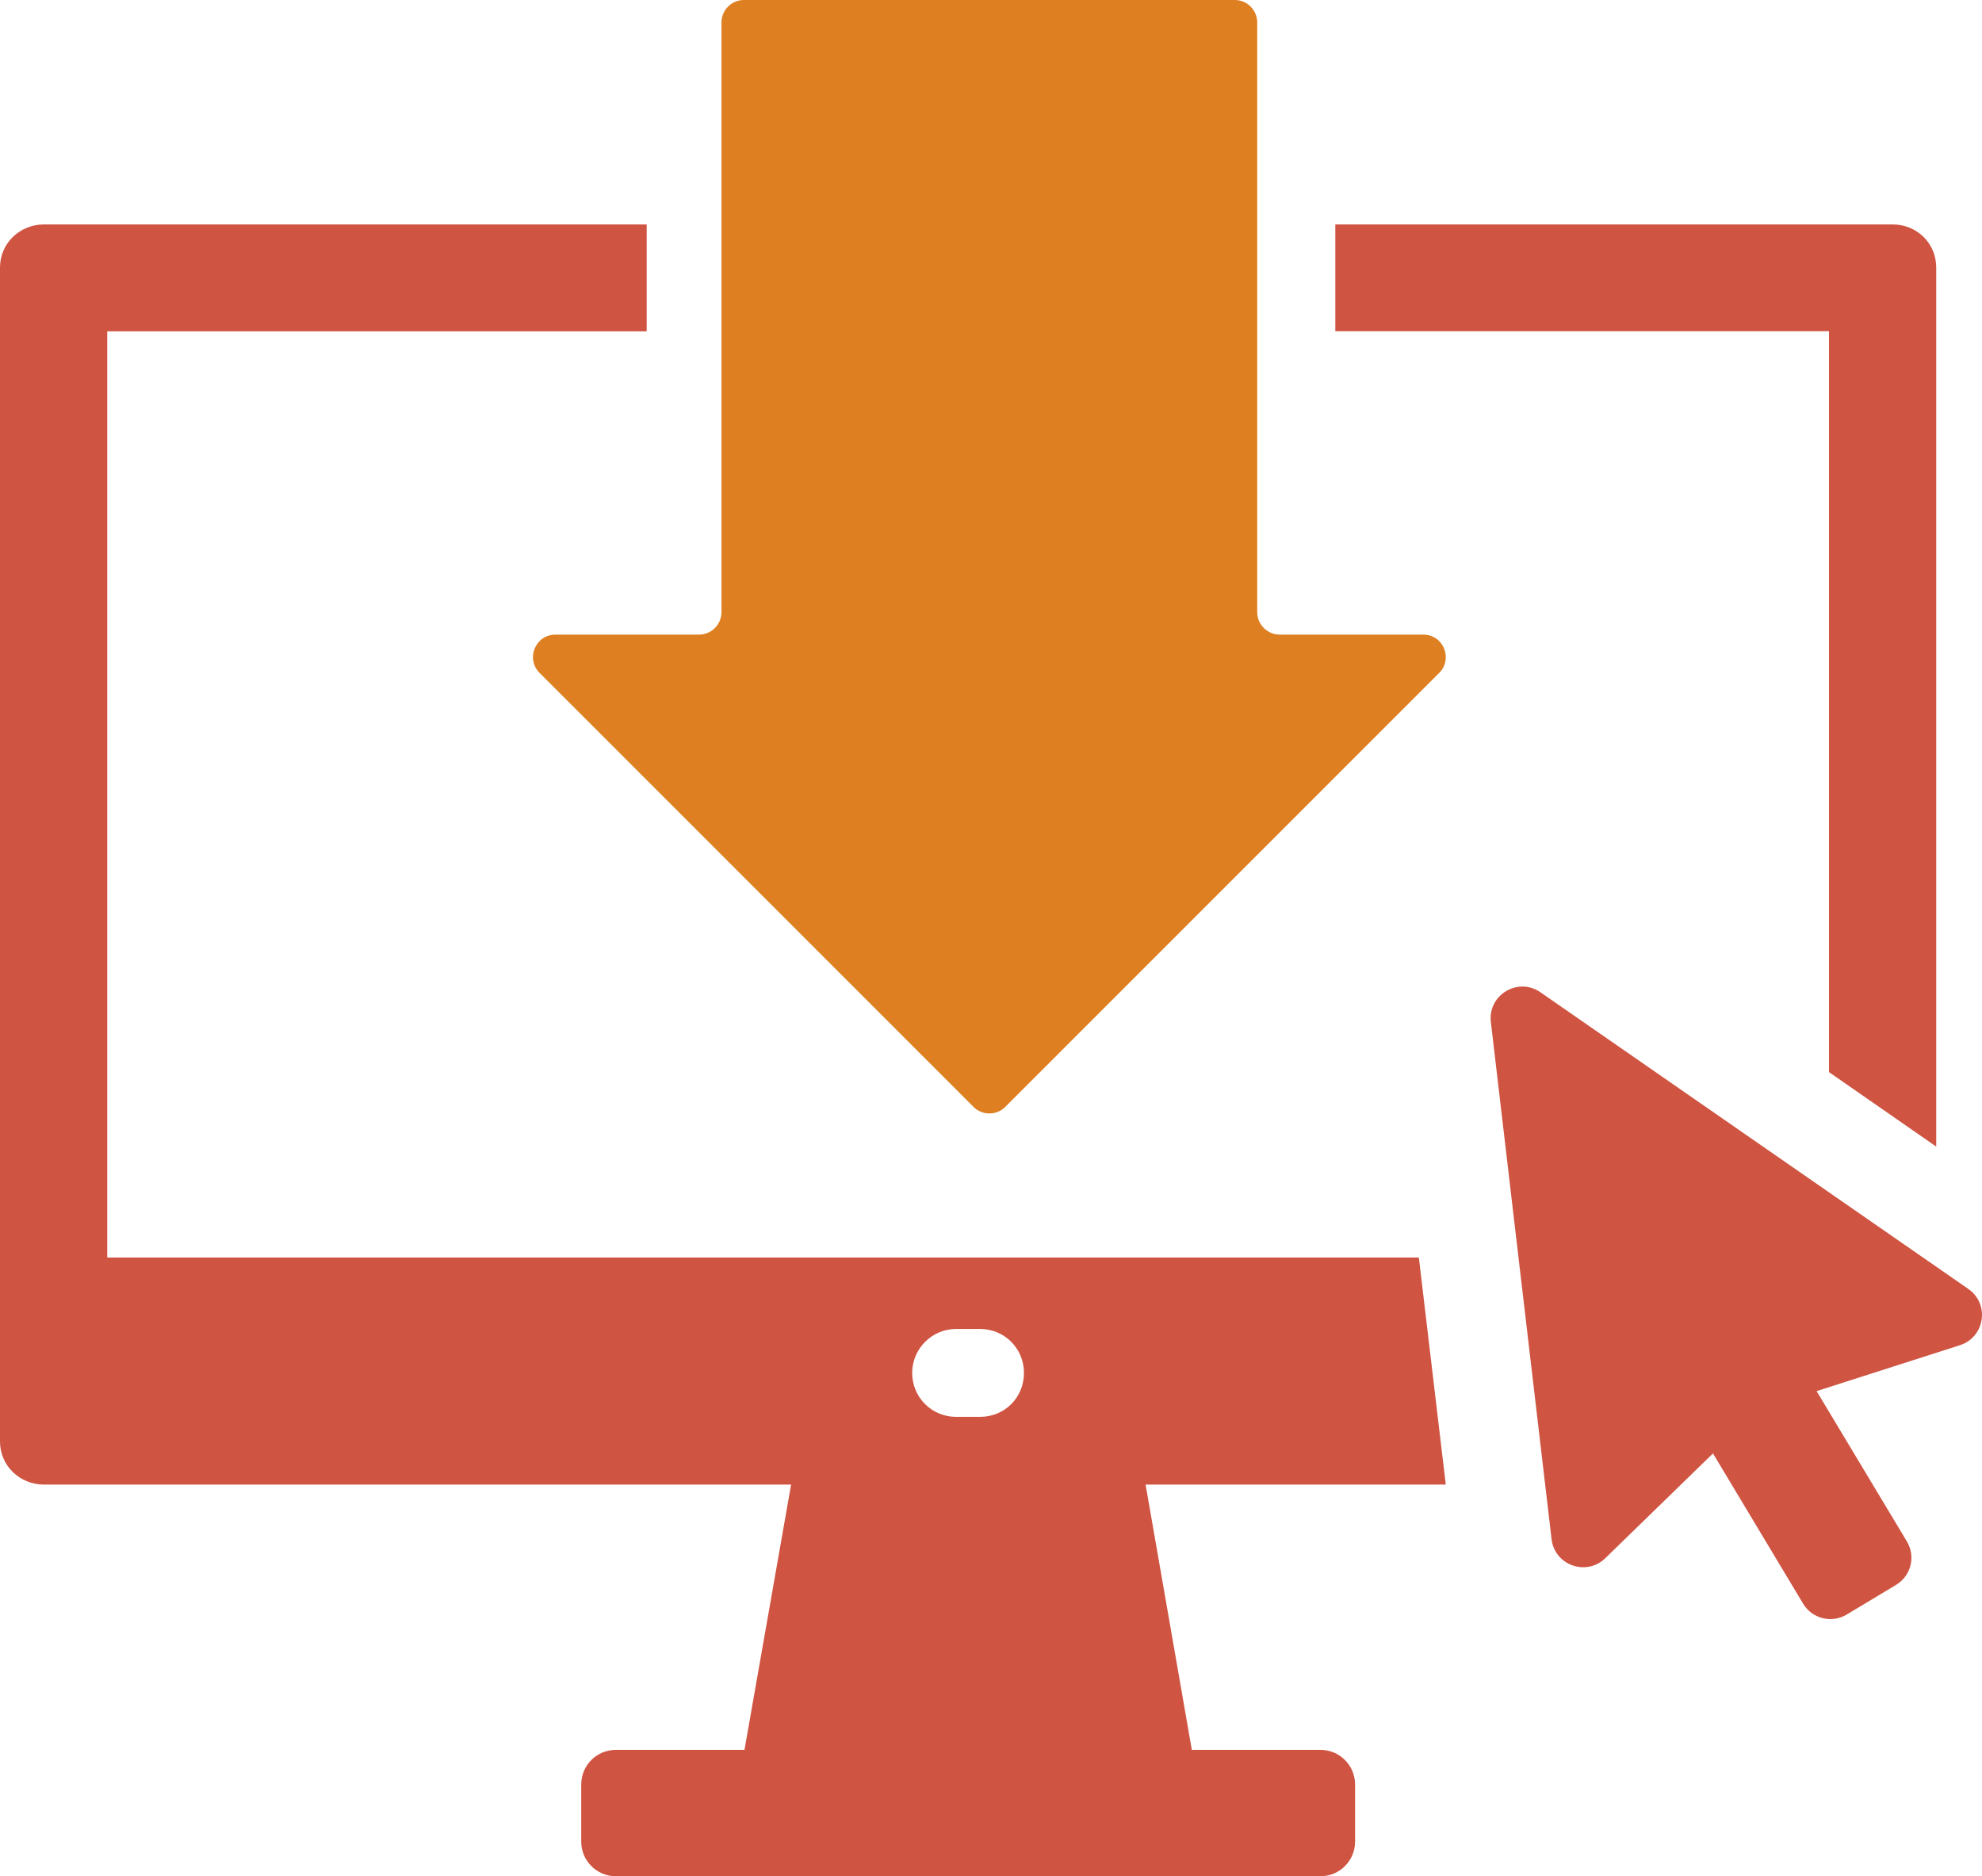
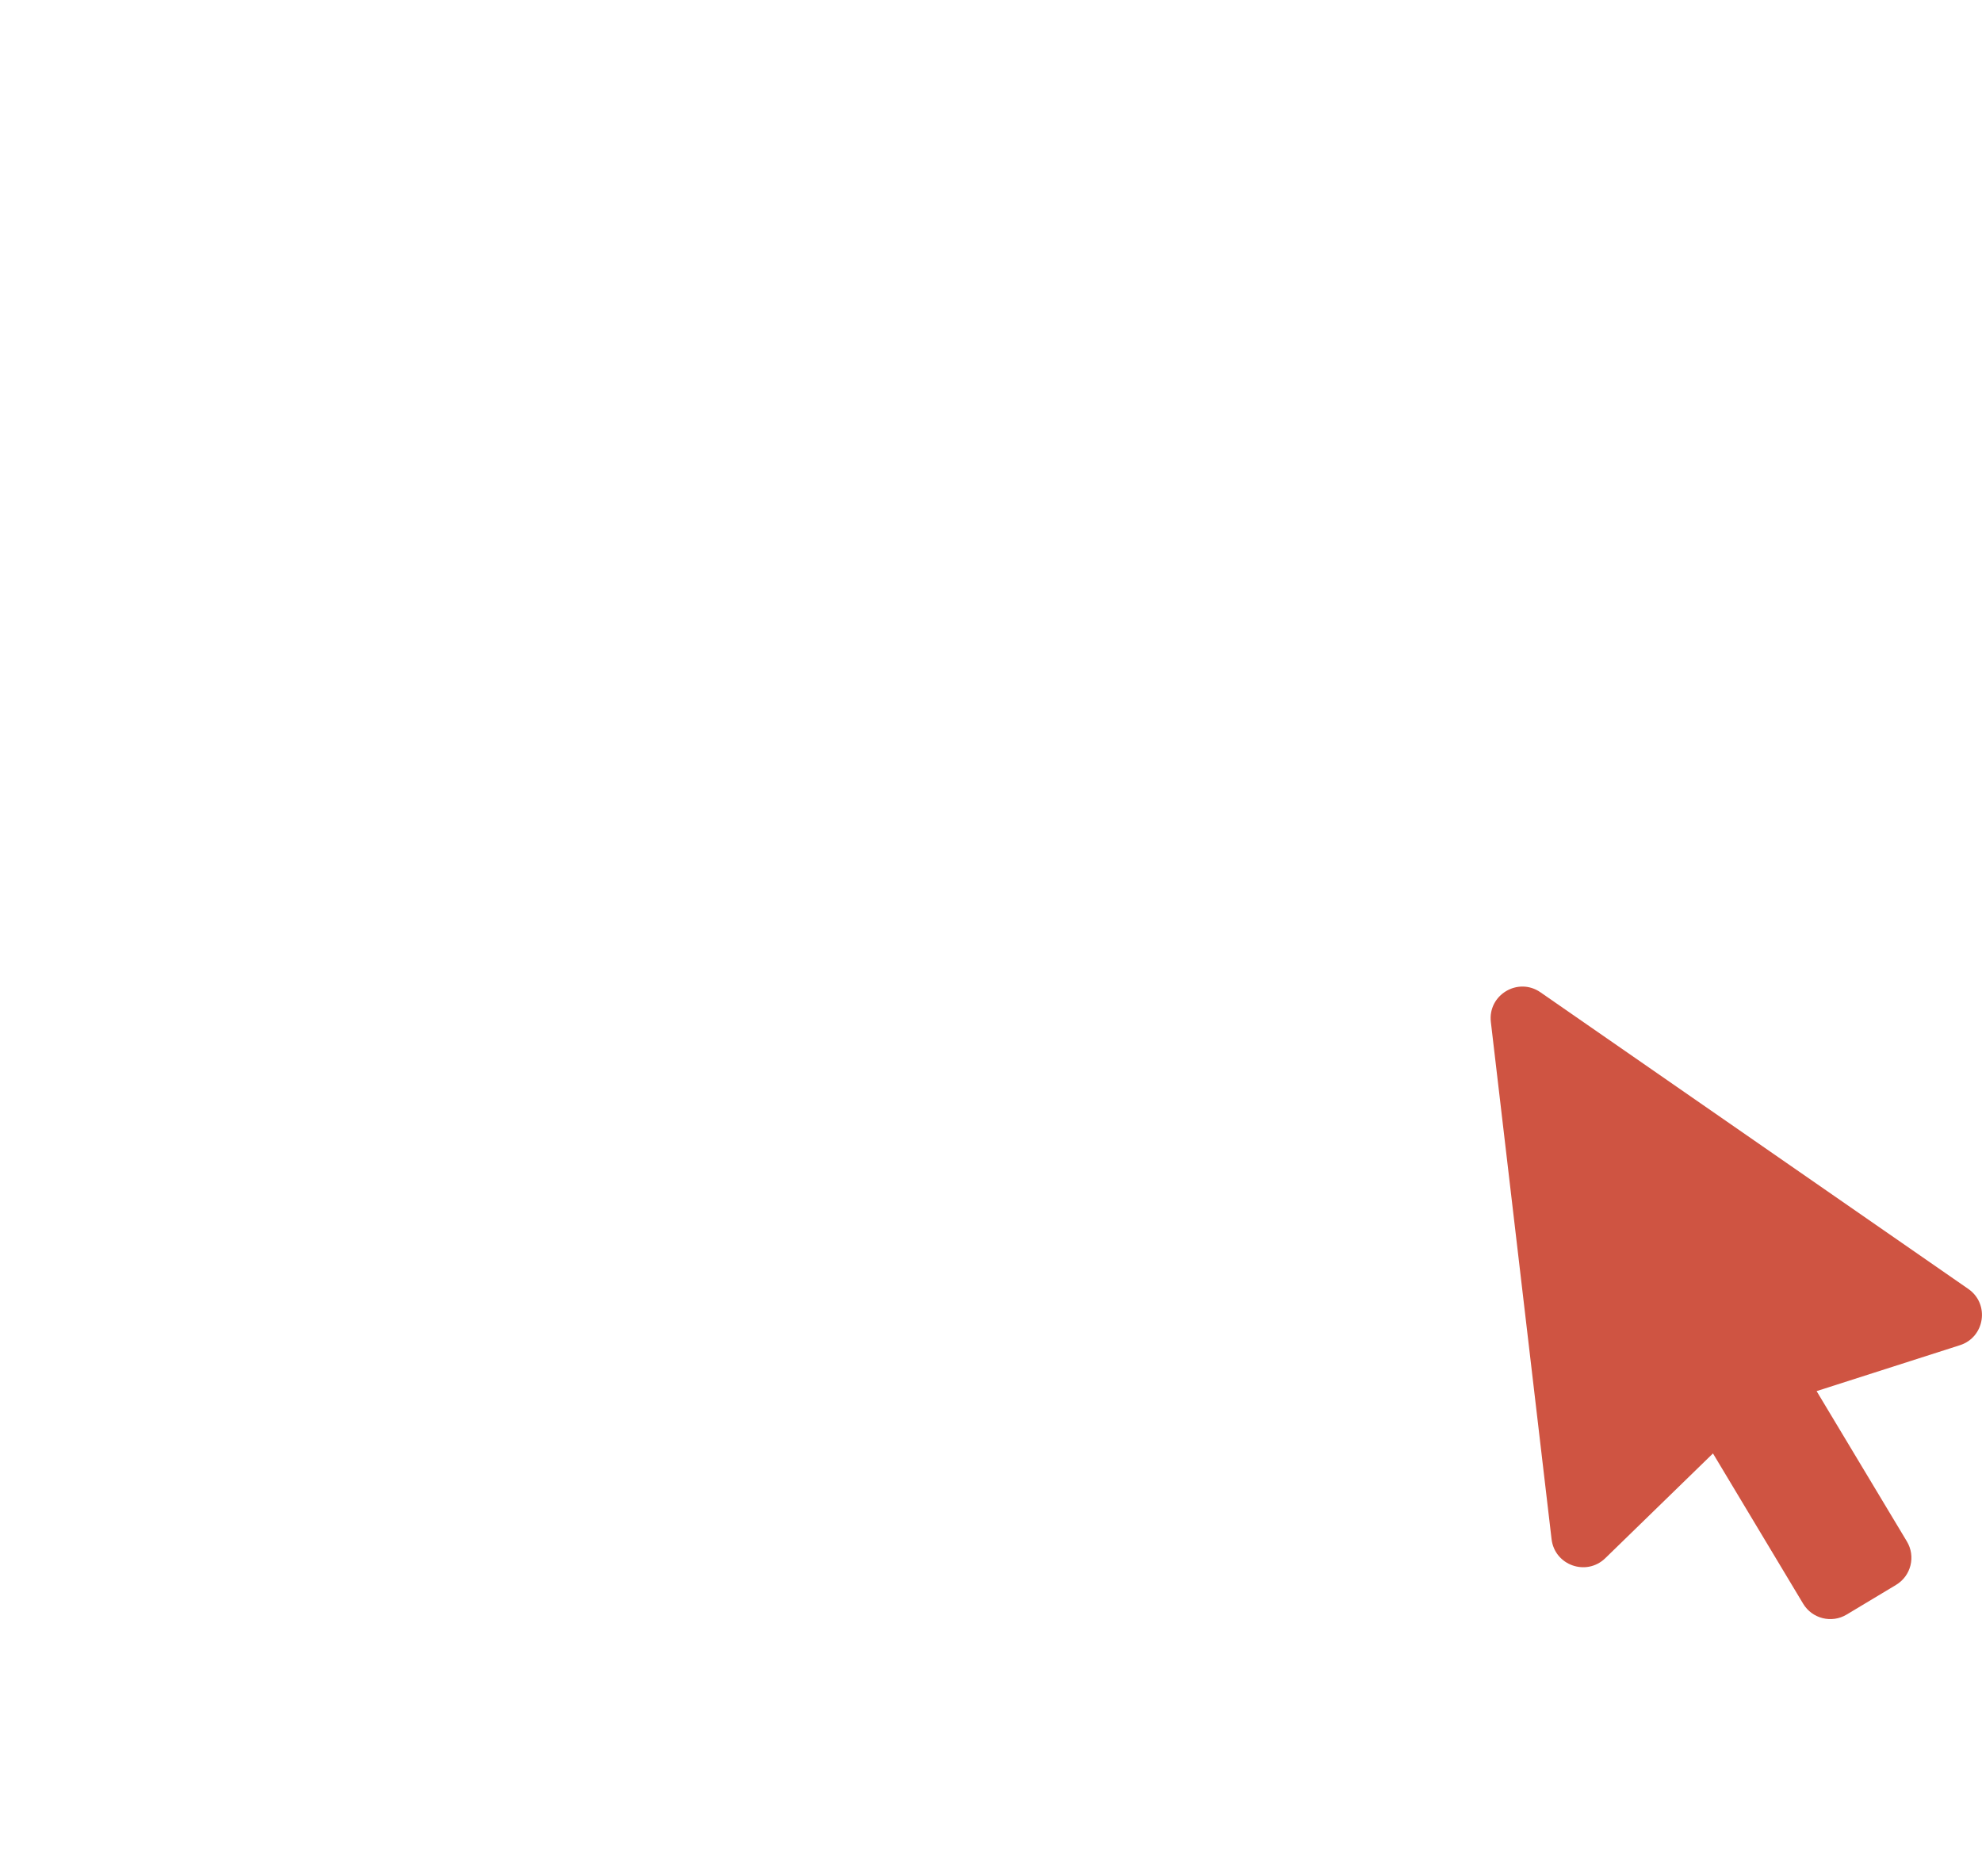
<svg xmlns="http://www.w3.org/2000/svg" version="1.1" id="图层_1" x="0px" y="0px" viewBox="0 0 257.63 243.85" style="enable-background:new 0 0 257.63 243.85;" xml:space="preserve">
  <style type="text/css">
	.st0{fill:#CF5442;}
	.st1{fill:#DE7F22;}
</style>
  <g>
    <g>
      <g>
        <g>
          <g>
            <g>
              <path class="st0" d="M255.85,167.52l-55.61-38.55c-2.92-2.03-6.87,0.34-6.45,3.87l7.89,67.2c0.4,3.4,4.52,4.86,6.98,2.48        l14-13.62l11.72,19.53c1.17,1.95,3.71,2.59,5.66,1.41l6.41-3.85c1.96-1.17,2.59-3.71,1.41-5.66l-11.73-19.53l18.61-5.96        C258.02,173.8,258.66,169.47,255.85,167.52z" />
            </g>
          </g>
        </g>
      </g>
-       <path class="st1" d="M163.42,79.56V2.92c0-1.61-1.31-2.92-2.92-2.92H96.7c-1.61,0-2.92,1.31-2.92,2.92v76.64    c0,1.61-1.31,2.92-2.92,2.92H72.2c-2.6,0-3.9,3.14-2.06,4.98l56.4,56.4c1.14,1.14,2.99,1.14,4.13,0l56.4-56.4    c1.84-1.84,0.54-4.98-2.06-4.98h-18.66C164.73,82.48,163.42,81.17,163.42,79.56z" />
    </g>
    <g>
-       <path class="st0" d="M187.93,192.95l-3.5-29.51H13.94V43.06h70.12V29.17H5.72c-3.15,0-5.72,2.45-5.72,5.6v152.58    c0,3.15,2.57,5.6,5.72,5.6h97.11l-6.06,34.48H80.04c-2.48,0-4.49,2.01-4.49,4.5v7.42c0,2.48,2.01,4.5,4.49,4.5h91.61    c2.48,0,4.49-2.02,4.49-4.5v-7.42c0-2.49-2.01-4.5-4.49-4.5h-16.73l-6.01-34.48H187.93z M124.29,172.72h3.09    c3.21,0,5.72,2.56,5.72,5.71c0,3.21-2.51,5.72-5.72,5.72h-3.09c-3.15,0-5.72-2.51-5.72-5.72    C118.58,175.28,121.14,172.72,124.29,172.72z" />
-       <path class="st0" d="M246.02,29.17h-72.45v13.88h64.17v96.29l13.94,9.68V34.77C251.68,31.62,249.17,29.17,246.02,29.17z" />
-     </g>
+       </g>
  </g>
</svg>